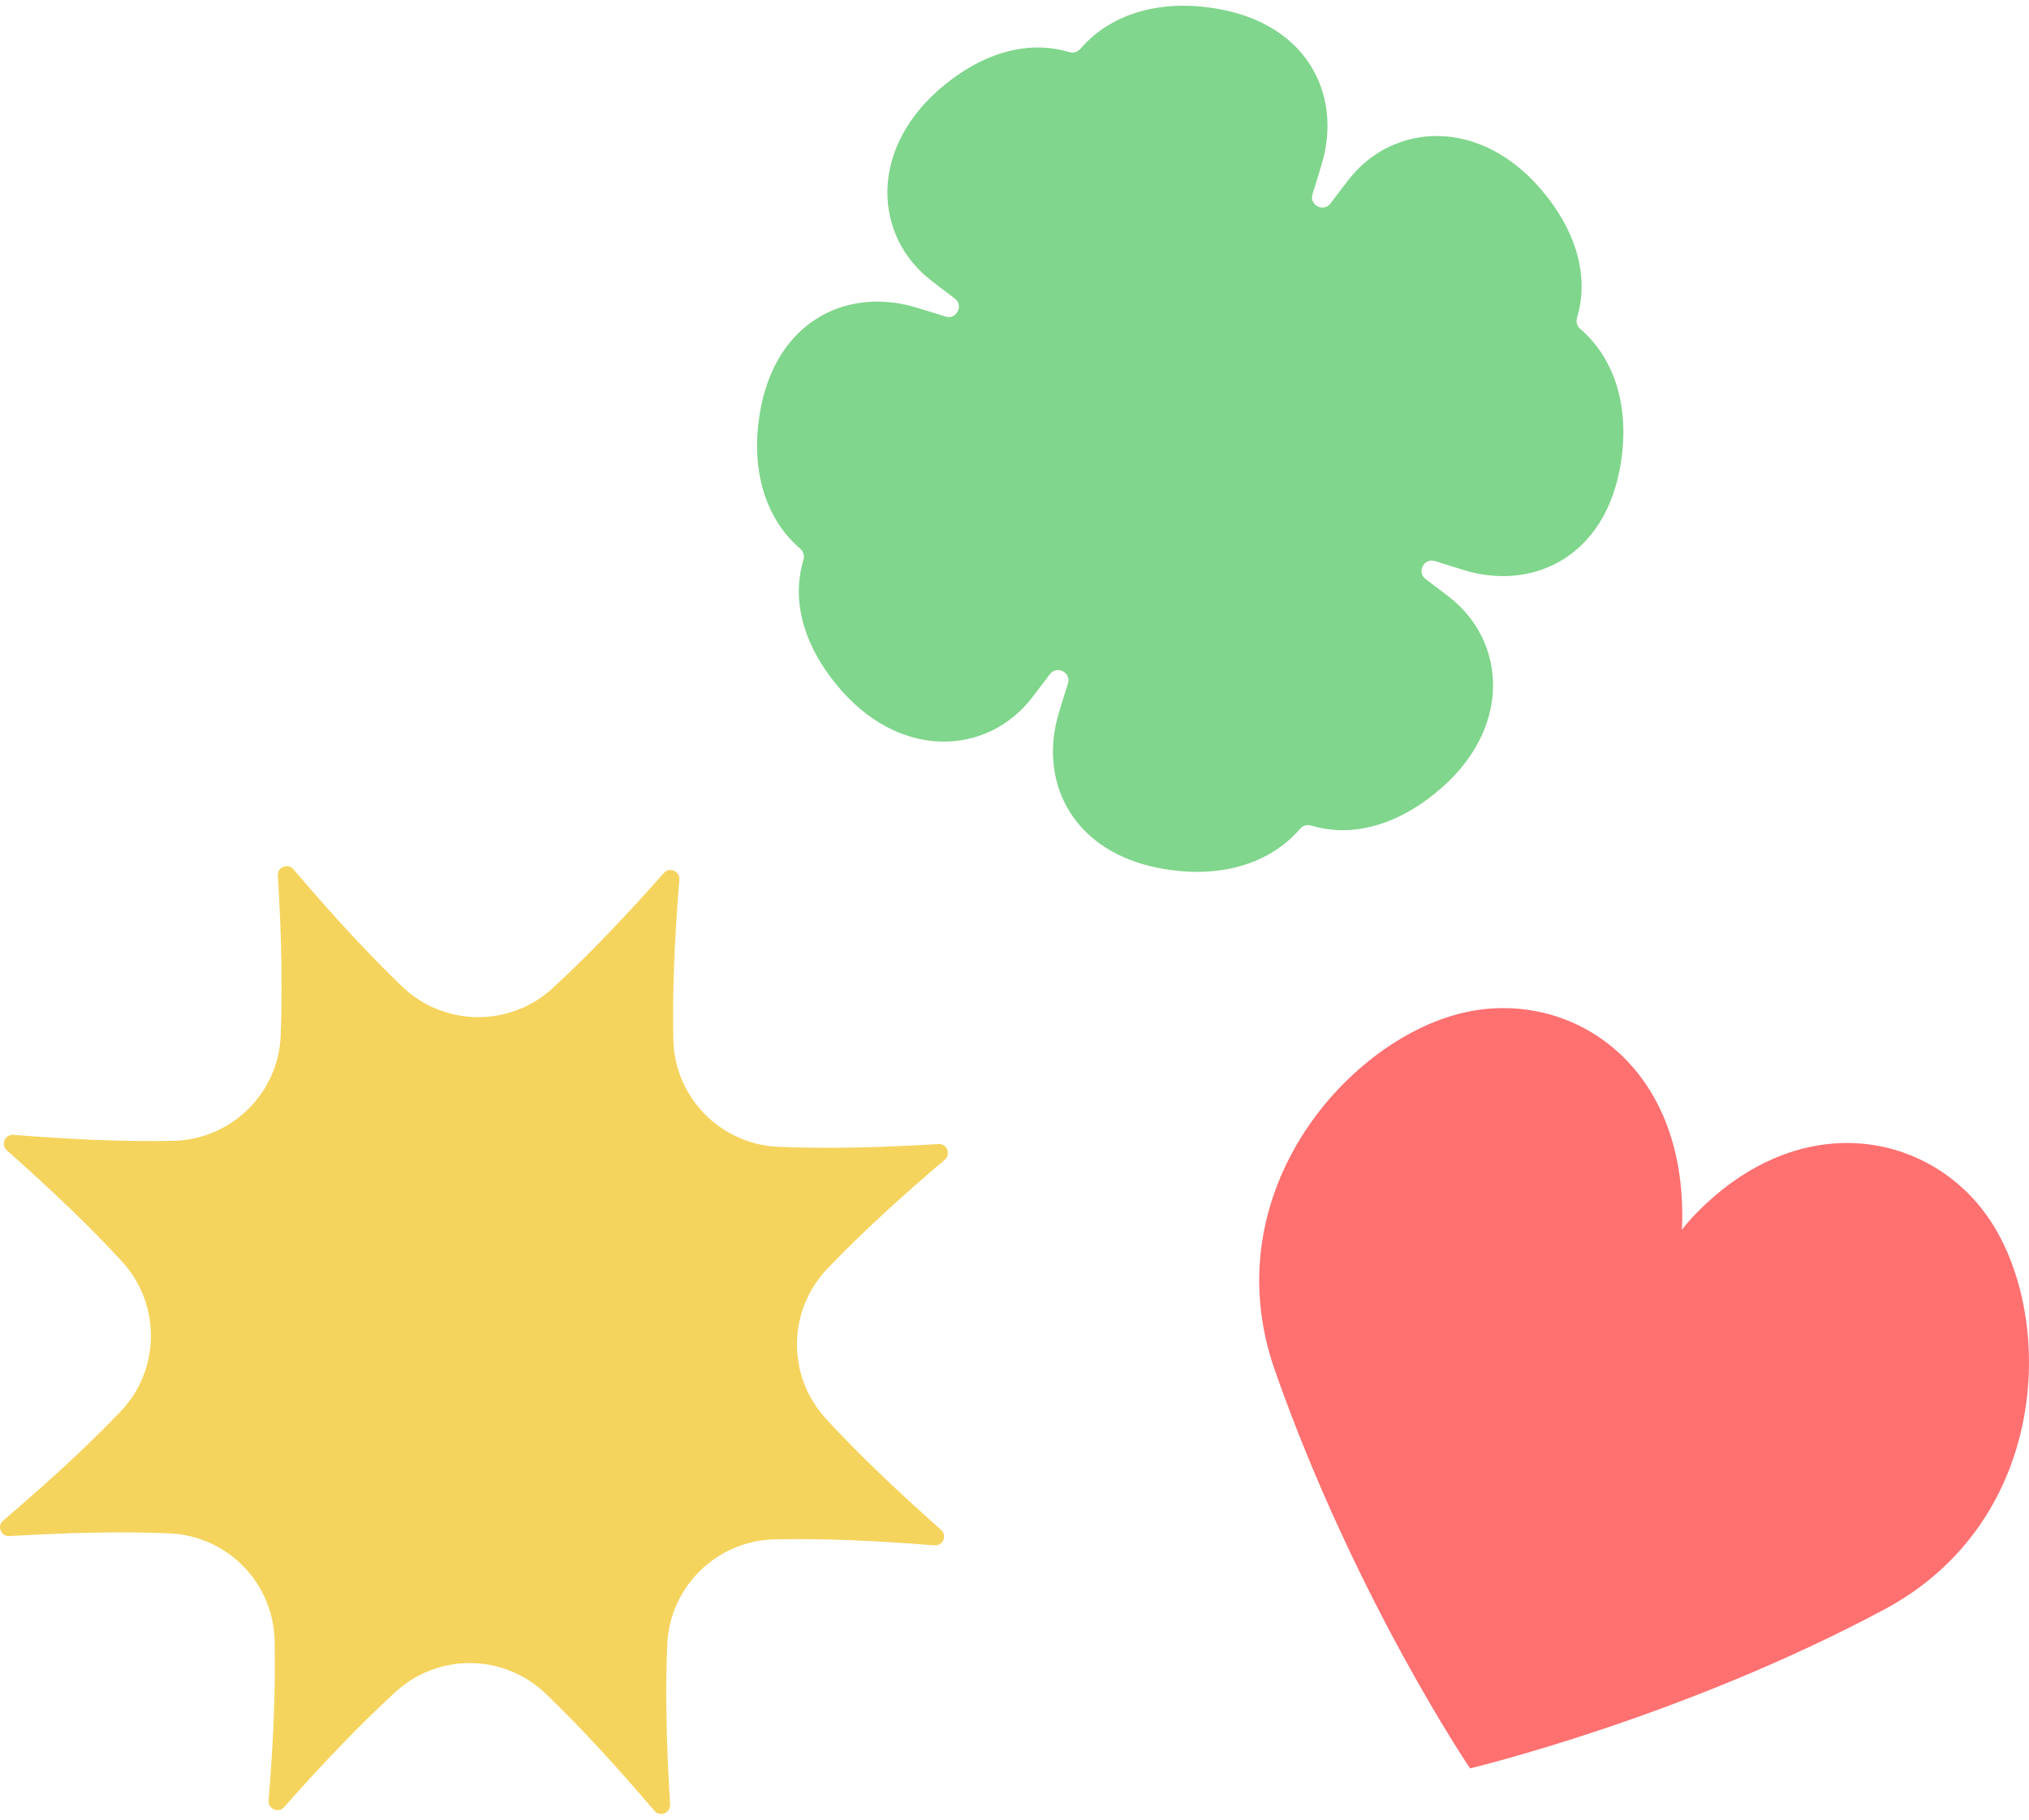
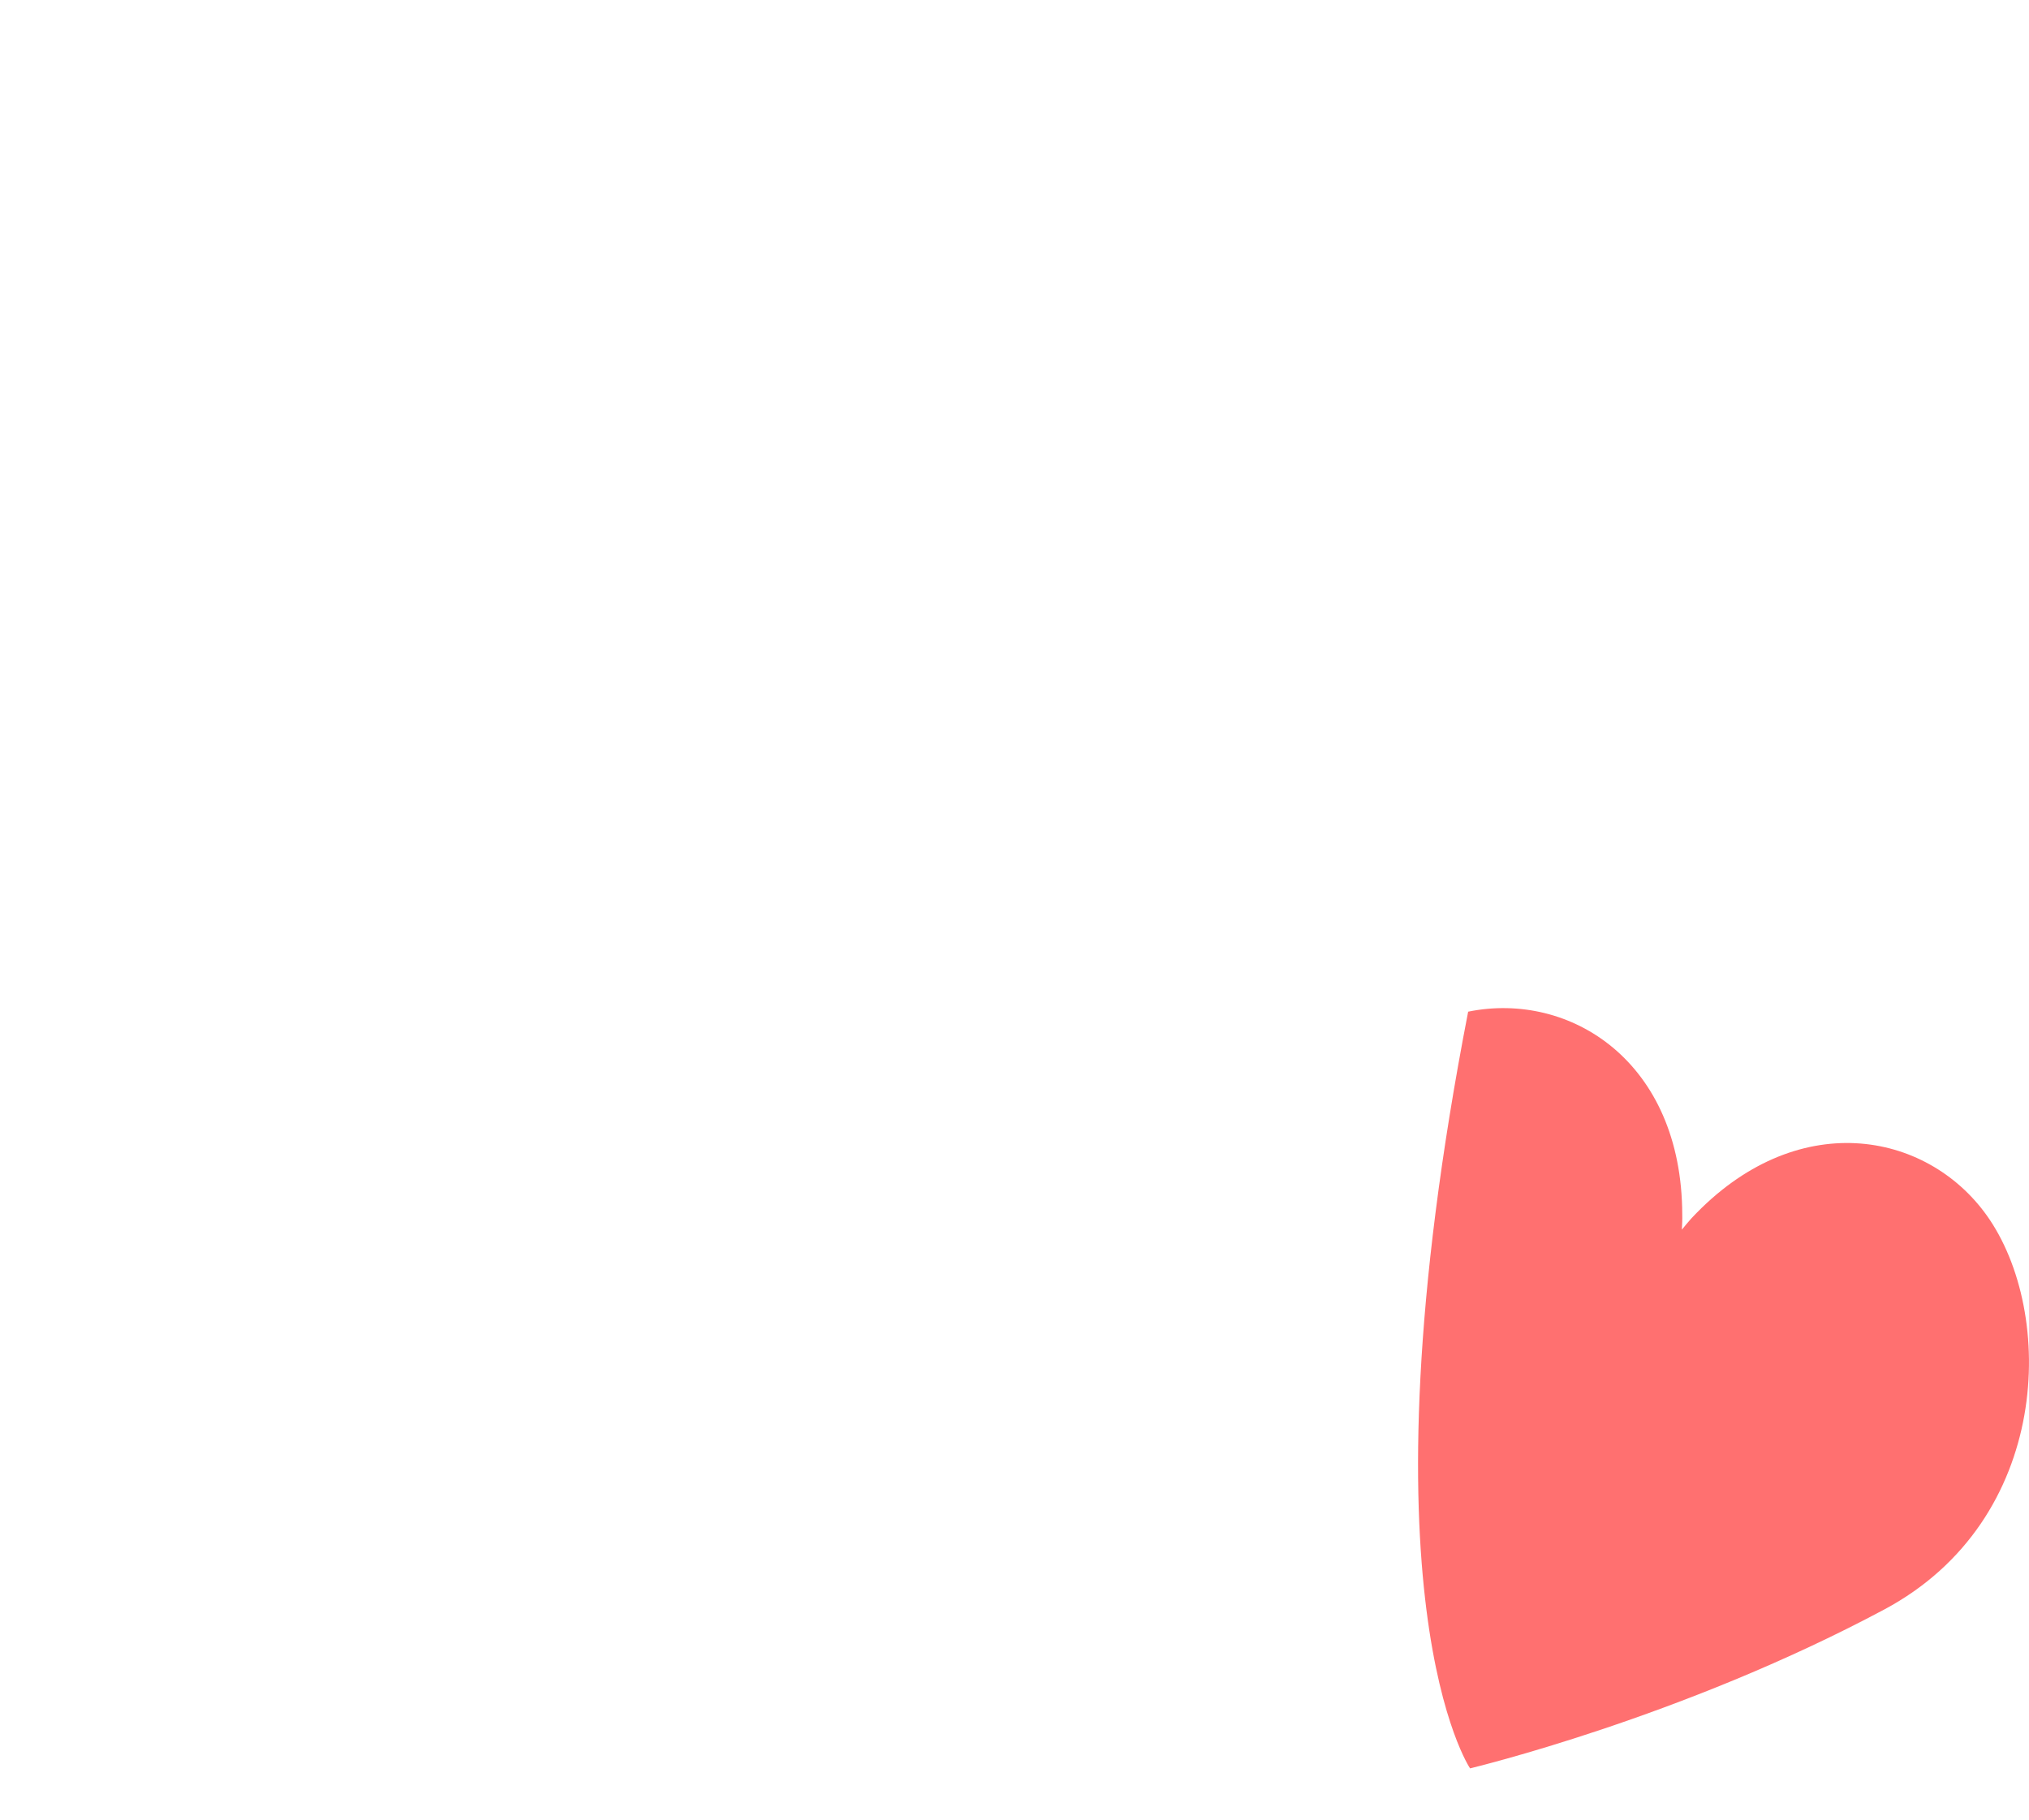
<svg xmlns="http://www.w3.org/2000/svg" width="68" height="61" viewBox="0 0 68 61" fill="none">
-   <path d="M27.731 42.525C28.834 41.371 30.134 40.176 31.663 38.876C31.881 38.689 31.74 38.333 31.453 38.351C29.45 38.47 27.68 38.511 26.088 38.443C24.15 38.361 22.608 36.791 22.567 34.853C22.531 33.256 22.604 31.491 22.768 29.489C22.791 29.201 22.435 29.051 22.248 29.265C20.916 30.77 19.693 32.047 18.517 33.129C17.089 34.438 14.89 34.415 13.485 33.078C12.336 31.974 11.141 30.674 9.836 29.142C9.649 28.923 9.293 29.069 9.312 29.352C9.435 31.359 9.471 33.124 9.407 34.721C9.325 36.659 7.752 38.196 5.813 38.242C4.217 38.278 2.451 38.201 0.449 38.041C0.166 38.018 0.016 38.37 0.23 38.561C1.731 39.893 3.012 41.115 4.089 42.288C5.398 43.715 5.38 45.919 4.039 47.319C2.935 48.473 1.635 49.668 0.107 50.973C-0.112 51.155 0.029 51.511 0.317 51.493C2.319 51.374 4.089 51.333 5.681 51.401C7.619 51.484 9.161 53.057 9.202 54.996C9.239 56.588 9.166 58.353 9.002 60.355C8.979 60.643 9.334 60.793 9.521 60.579C10.853 59.074 12.076 57.797 13.253 56.72C14.68 55.406 16.879 55.429 18.284 56.77C19.433 57.87 20.628 59.174 21.933 60.702C22.12 60.921 22.471 60.775 22.458 60.492C22.334 58.485 22.293 56.72 22.362 55.128C22.444 53.19 24.018 51.648 25.956 51.602C27.553 51.566 29.318 51.643 31.32 51.803C31.603 51.826 31.754 51.474 31.539 51.283C30.039 49.951 28.757 48.733 27.68 47.556C26.367 46.129 26.39 43.925 27.731 42.525Z" fill="#F5D45E" />
-   <path d="M54.369 15.159C54.004 18.602 51.441 19.838 49.069 19.113C48.731 19.008 48.407 18.908 48.093 18.808C47.723 18.694 47.472 19.177 47.778 19.41C48.029 19.601 48.284 19.797 48.544 19.994C50.515 21.499 50.702 24.491 48.102 26.589C46.628 27.785 45.16 28.04 43.937 27.675C43.805 27.634 43.663 27.675 43.572 27.78C42.719 28.779 41.287 29.386 39.44 29.189C35.996 28.825 34.764 26.261 35.489 23.889C35.59 23.552 35.69 23.228 35.791 22.913C35.909 22.543 35.421 22.293 35.188 22.598C34.997 22.849 34.801 23.105 34.605 23.364C33.104 25.34 30.107 25.522 28.009 22.922C26.818 21.449 26.558 19.98 26.928 18.762C26.964 18.625 26.923 18.484 26.818 18.393C25.819 17.54 25.213 16.107 25.409 14.264C25.774 10.816 28.337 9.585 30.709 10.31C31.047 10.41 31.37 10.515 31.69 10.611C32.055 10.729 32.306 10.241 32 10.009C31.749 9.817 31.494 9.626 31.234 9.425C29.263 7.924 29.076 4.932 31.676 2.829C33.15 1.639 34.618 1.379 35.841 1.748C35.973 1.789 36.114 1.743 36.206 1.639C37.059 0.64 38.491 0.033 40.338 0.229C43.782 0.594 45.018 3.158 44.288 5.529C44.188 5.867 44.088 6.191 43.987 6.51C43.873 6.875 44.357 7.126 44.589 6.82C44.781 6.569 44.977 6.314 45.173 6.054C46.679 4.083 49.671 3.896 51.769 6.496C52.96 7.97 53.22 9.439 52.85 10.661C52.814 10.793 52.855 10.939 52.96 11.026C53.959 11.879 54.565 13.311 54.369 15.159Z" fill="#80D68C" />
-   <path d="M66.583 40.741C64.553 37.904 60.188 37.097 56.69 40.837C56.585 40.956 56.475 41.083 56.366 41.22C56.375 41.047 56.384 40.878 56.379 40.718C56.37 35.591 52.625 33.215 49.204 33.913C45.286 34.711 40.624 39.92 42.722 45.923C45.391 53.545 49.264 59.274 49.268 59.279C49.277 59.274 56.329 57.6 63.153 53.951C68.763 50.95 68.909 43.998 66.583 40.741Z" fill="#FF7070" />
+   <path d="M66.583 40.741C64.553 37.904 60.188 37.097 56.69 40.837C56.585 40.956 56.475 41.083 56.366 41.22C56.375 41.047 56.384 40.878 56.379 40.718C56.37 35.591 52.625 33.215 49.204 33.913C45.391 53.545 49.264 59.274 49.268 59.279C49.277 59.274 56.329 57.6 63.153 53.951C68.763 50.95 68.909 43.998 66.583 40.741Z" fill="#FF7070" />
</svg>